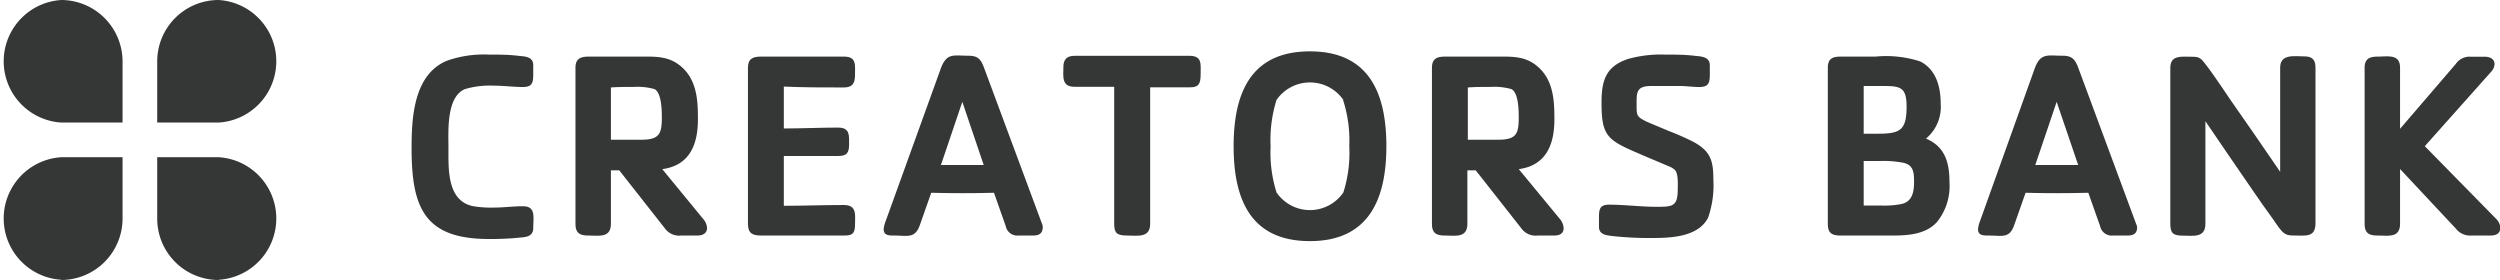
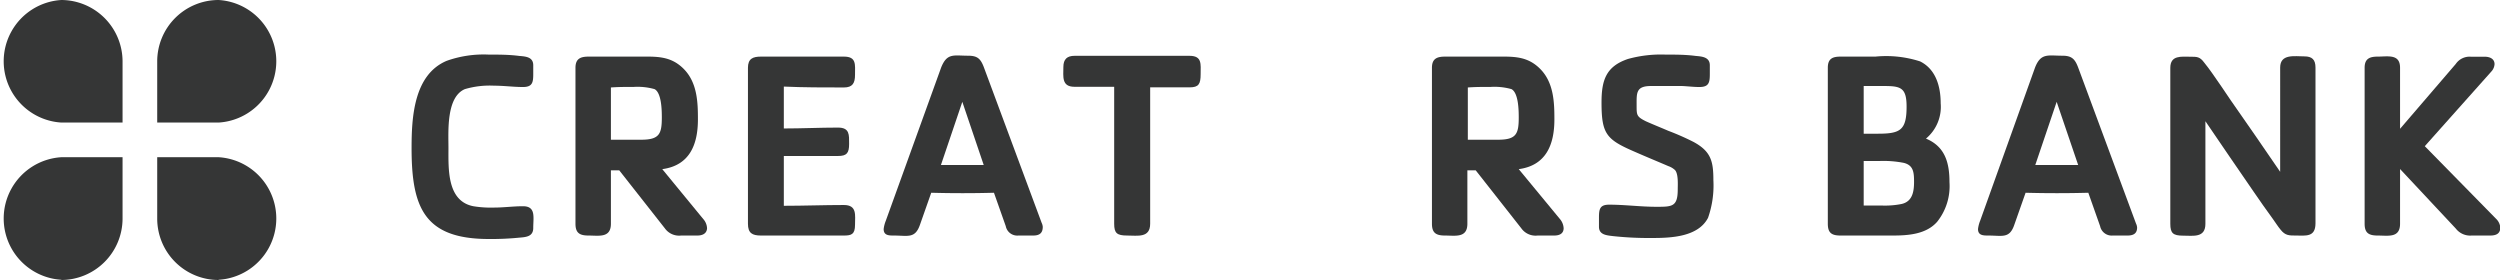
<svg xmlns="http://www.w3.org/2000/svg" viewBox="0 0 224.38 25.13">
  <defs>
    <style>.cls-1{fill:#353636;}</style>
  </defs>
  <title>logoCreatorsbank</title>
  <g id="レイヤー_2" data-name="レイヤー 2">
    <g id="レイヤー_2-2" data-name="レイヤー 2">
      <path class="cls-1" d="M19.62,0a5.51,5.51,0,0,0-5.51,5.51V11h5.51a5.51,5.51,0,0,0,0-11Z" />
      <path class="cls-1" d="M5.51,0A5.52,5.52,0,0,1,11,5.51V11H5.51a5.51,5.51,0,0,1,0-11Z" />
      <path class="cls-1" d="M19.62,25.13a5.51,5.51,0,0,1-5.51-5.51V14.11h5.51a5.51,5.51,0,0,1,0,11Z" />
      <path class="cls-1" d="M5.51,25.13A5.52,5.52,0,0,0,11,19.62V14.11H5.51a5.51,5.51,0,0,0,0,11Z" />
      <path class="cls-1" d="M46.6,21.33a25,25,0,0,1-2.74.12c-5.79,0-6.92-2.84-6.92-8.15,0-2.75.19-6.59,3.15-7.84a9.88,9.88,0,0,1,3.77-.56c.92,0,1.83,0,2.74.12.61.05,1.26.1,1.26.84v.8c0,.74-.08,1.15-.92,1.15s-1.73-.12-2.6-.12A7.9,7.9,0,0,0,41.72,8c-1.68.72-1.47,3.8-1.47,5.29,0,1.88-.14,4.76,2.24,5.22a9.59,9.59,0,0,0,1.85.12c.87,0,1.74-.12,2.6-.12,1.18,0,.92,1,.92,1.95C47.86,21.24,47.21,21.28,46.6,21.33Z" />
      <path class="cls-1" d="M62.58,21.14H61.13a1.57,1.57,0,0,1-1.46-.65l-4.09-5.2h-.75v4.79c0,1.3-1.08,1.06-2,1.06-.8,0-1.18-.22-1.18-1.06v-14c0-.82.46-1,1.18-1h4.45c1.61,0,2.91-.1,4.11,1.13s1.25,3,1.25,4.5c0,2.26-.74,4.14-3.2,4.47l3.68,4.48a1.33,1.33,0,0,1,.34.84C63.42,21,63,21.14,62.58,21.14ZM58.75,8a5.6,5.6,0,0,0-1.85-.2c-.7,0-1.37,0-2.07.05v4.69h2.72c1.64,0,1.85-.53,1.85-2C59.4,9.91,59.38,8.34,58.75,8Z" />
      <path class="cls-1" d="M75.74,21.14H68.3c-.79,0-1.17-.22-1.17-1.06v-14c0-.82.45-1,1.17-1h7.44c1.15,0,1,.72,1,1.64,0,.74-.22,1.13-1,1.13-1.81,0-3.59,0-5.39-.08v3.76c1.61,0,3.25-.08,4.86-.08,1.06,0,1,.65,1,1.47S76,14,75.21,14C73.6,14,72,14,70.35,14v4.47c1.8,0,3.58-.07,5.39-.07,1.2,0,1,.92,1,1.78S76.41,21.14,75.74,21.14Z" />
      <path class="cls-1" d="M92.72,21.14H91.4a1.05,1.05,0,0,1-1.13-.84l-1.06-3c-1.88.05-3.75.05-5.63,0l-1,2.84c-.44,1.3-1.08,1-2.34,1-.45,0-.93,0-.93-.58a2.88,2.88,0,0,1,.19-.74L84.47,6.06C85,4.73,85.6,5,86.88,5,87.72,5,88,5.26,88.29,6l5.2,14a1,1,0,0,1,.1.36C93.59,21,93.2,21.14,92.72,21.14Zm-6.35-12-1.92,5.67h3.84Z" />
      <path class="cls-1" d="M106.77,7.84c-1.18,0-2.36,0-3.54,0V20.08c0,1.3-1.13,1.06-2.06,1.06S100,20.92,100,20.08V7.79c-1.18,0-2.38,0-3.56,0s-1-.92-1-1.78c0-.7.34-1,1-1h10.32c1.15,0,1,.75,1,1.64S107.59,7.84,106.77,7.84Z" />
-       <path class="cls-1" d="M117.57,21.64c-5.36,0-6.85-3.8-6.85-8.51s1.49-8.52,6.85-8.52,6.86,3.83,6.86,8.52S122.89,21.64,117.57,21.64Zm3-12.67a3.65,3.65,0,0,0-6,0,12,12,0,0,0-.53,4.16,11.91,11.91,0,0,0,.53,4.14,3.63,3.63,0,0,0,6,0,11.68,11.68,0,0,0,.53-4.14A11.79,11.79,0,0,0,120.55,9Z" />
      <path class="cls-1" d="M139.49,21.14H138a1.57,1.57,0,0,1-1.46-.65l-4.09-5.2h-.75v4.79c0,1.3-1.08,1.06-2,1.06-.8,0-1.18-.22-1.18-1.06v-14c0-.82.46-1,1.18-1h4.45c1.61,0,2.91-.1,4.11,1.13s1.25,3,1.25,4.5c0,2.26-.74,4.14-3.2,4.47L140,19.65a1.39,1.39,0,0,1,.34.84C140.33,21,139.92,21.14,139.49,21.14ZM135.66,8a5.6,5.6,0,0,0-1.85-.2c-.7,0-1.37,0-2.07.05v4.69h2.72c1.64,0,1.85-.53,1.85-2C136.31,9.91,136.29,8.34,135.66,8Z" />
      <path class="cls-1" d="M153.3,19.55c-.89,1.71-3.3,1.81-5,1.81a29.76,29.76,0,0,1-3.54-.17c-.58-.07-1.25-.12-1.25-.84v-.82c0-.75.07-1.16.91-1.16,1.42,0,2.82.19,4.24.19s1.92,0,1.92-1.56c0-.43.07-1.42-.26-1.75a1.7,1.7,0,0,0-.58-.34c-1-.43-2-.84-3-1.28-2.55-1.1-3-1.58-3-4.42,0-2,.39-3.25,2.38-3.92a11.1,11.1,0,0,1,3.35-.39c.91,0,1.82,0,2.72.12.57.05,1.27.1,1.27.84v.8c0,.77-.1,1.15-.94,1.15-.53,0-1.06-.07-1.56-.09-.94,0-1.85,0-2.77,0-1.37,0-1.3.62-1.3,1.75,0,.87,0,1,.84,1.42.65.29,1.33.56,2,.85A22.46,22.46,0,0,1,152,12.74c1.57.85,1.78,1.74,1.78,3.44A8.77,8.77,0,0,1,153.3,19.55Z" />
      <path class="cls-1" d="M173.86,19.91c-1,1.13-2.62,1.23-4,1.23H165.2c-.79,0-1.15-.22-1.15-1.06v-14c0-.82.43-1,1.15-1h3.13a9.9,9.9,0,0,1,4,.43c1.42.7,1.85,2.26,1.85,3.76a3.71,3.71,0,0,1-1.32,3.17c1.73.72,2.11,2.19,2.11,3.92A5.13,5.13,0,0,1,173.86,19.91ZM169.08,7.72c-.6,0-1.21,0-1.81,0V12h1.28c2,0,2.57-.31,2.57-2.43C171.12,7.86,170.59,7.72,169.08,7.72Zm1.8,6.9a9.44,9.44,0,0,0-2.19-.17h-1.42v4c.58,0,1.16,0,1.73,0a7.6,7.6,0,0,0,1.66-.14c1-.22,1.13-1.13,1.13-2S171.72,14.84,170.88,14.62Z" />
      <path class="cls-1" d="M190.94,21.14h-1.32a1.06,1.06,0,0,1-1.13-.84l-1.06-3c-1.87.05-3.75.05-5.63,0l-1,2.84c-.43,1.3-1.08,1-2.33,1-.46,0-.94,0-.94-.58a2.88,2.88,0,0,1,.19-.74l4.93-13.76C183.17,4.73,183.82,5,185.1,5c.84,0,1.13.29,1.42,1.06l5.19,14a1,1,0,0,1,.1.36C191.81,21,191.42,21.14,190.94,21.14Zm-6.35-12-1.92,5.67h3.85Z" />
      <path class="cls-1" d="M206.05,21.14c-.6,0-.94,0-1.35-.51-.26-.31-.48-.67-.72-1-.58-.79-1.13-1.58-1.68-2.38-1.47-2.11-2.91-4.26-4.36-6.37v9.21c0,1.28-1.1,1.06-2,1.06s-1.15-.22-1.15-1.06v-14c0-1.16,1-1,1.8-1,.6,0,.85,0,1.23.51.26.31.51.67.75,1,.55.79,1.1,1.58,1.63,2.38,1.49,2.14,3,4.3,4.45,6.44V6.06c0-1.25,1.3-1,2.17-1,.69,0,1,.29,1,1v14C207.81,21.31,206.94,21.14,206.05,21.14Z" />
-       <path class="cls-1" d="M223.49,21.14h-1.66a1.63,1.63,0,0,1-1.42-.63l-5-5.34v4.91c0,1.3-1.06,1.06-2,1.06-.8,0-1.18-.22-1.18-1.06v-14c0-.82.46-1,1.18-1,.91,0,2-.26,2,1v5.48l5-5.82a1.5,1.5,0,0,1,1.35-.65H223c.44,0,.89.17.89.67a1.07,1.07,0,0,1-.26.63l-6,6.73,6.4,6.52a1.23,1.23,0,0,1,.38.82C224.38,21,224,21.14,223.49,21.14Z" />
+       <path class="cls-1" d="M223.49,21.14h-1.66a1.63,1.63,0,0,1-1.42-.63l-5-5.34v4.91c0,1.3-1.06,1.06-2,1.06-.8,0-1.18-.22-1.18-1.06v-14c0-.82.46-1,1.18-1,.91,0,2-.26,2,1v5.48l5-5.82a1.5,1.5,0,0,1,1.35-.65H223c.44,0,.89.17.89.67a1.07,1.07,0,0,1-.26.63l-6,6.73,6.4,6.52a1.23,1.23,0,0,1,.38.82C224.38,21,224,21.14,223.49,21.14" />
    </g>
  </g>
</svg>